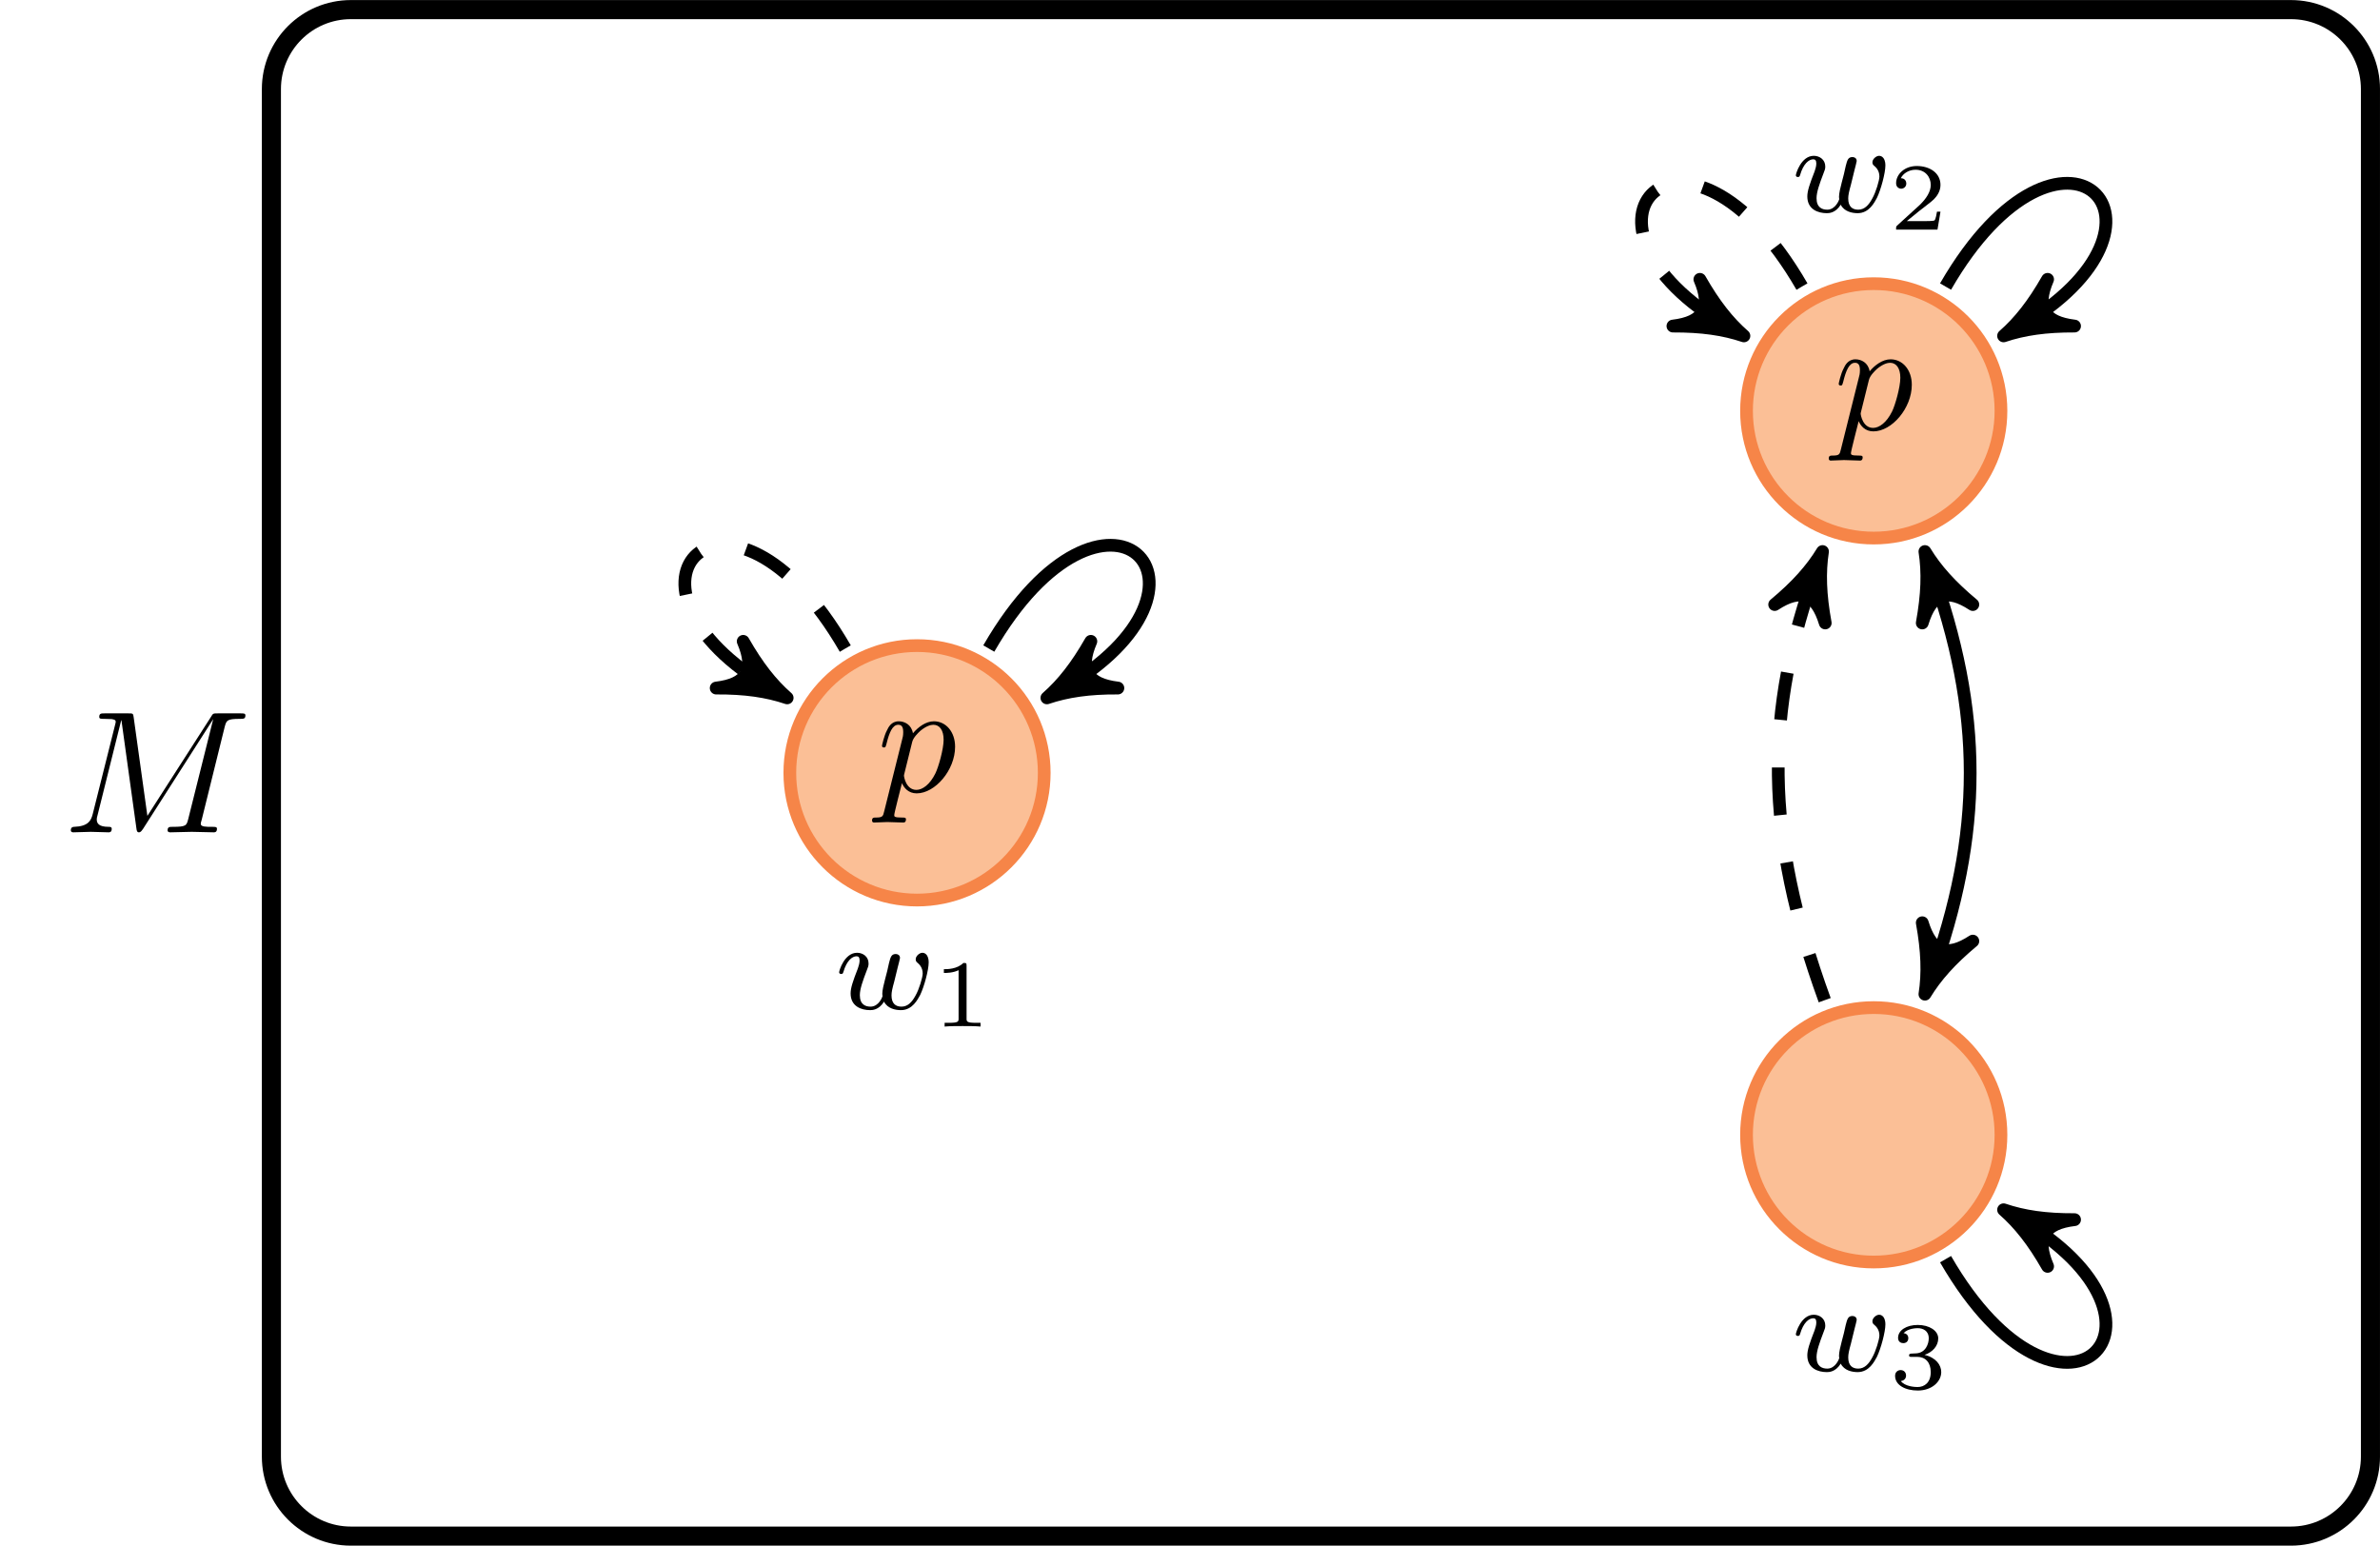
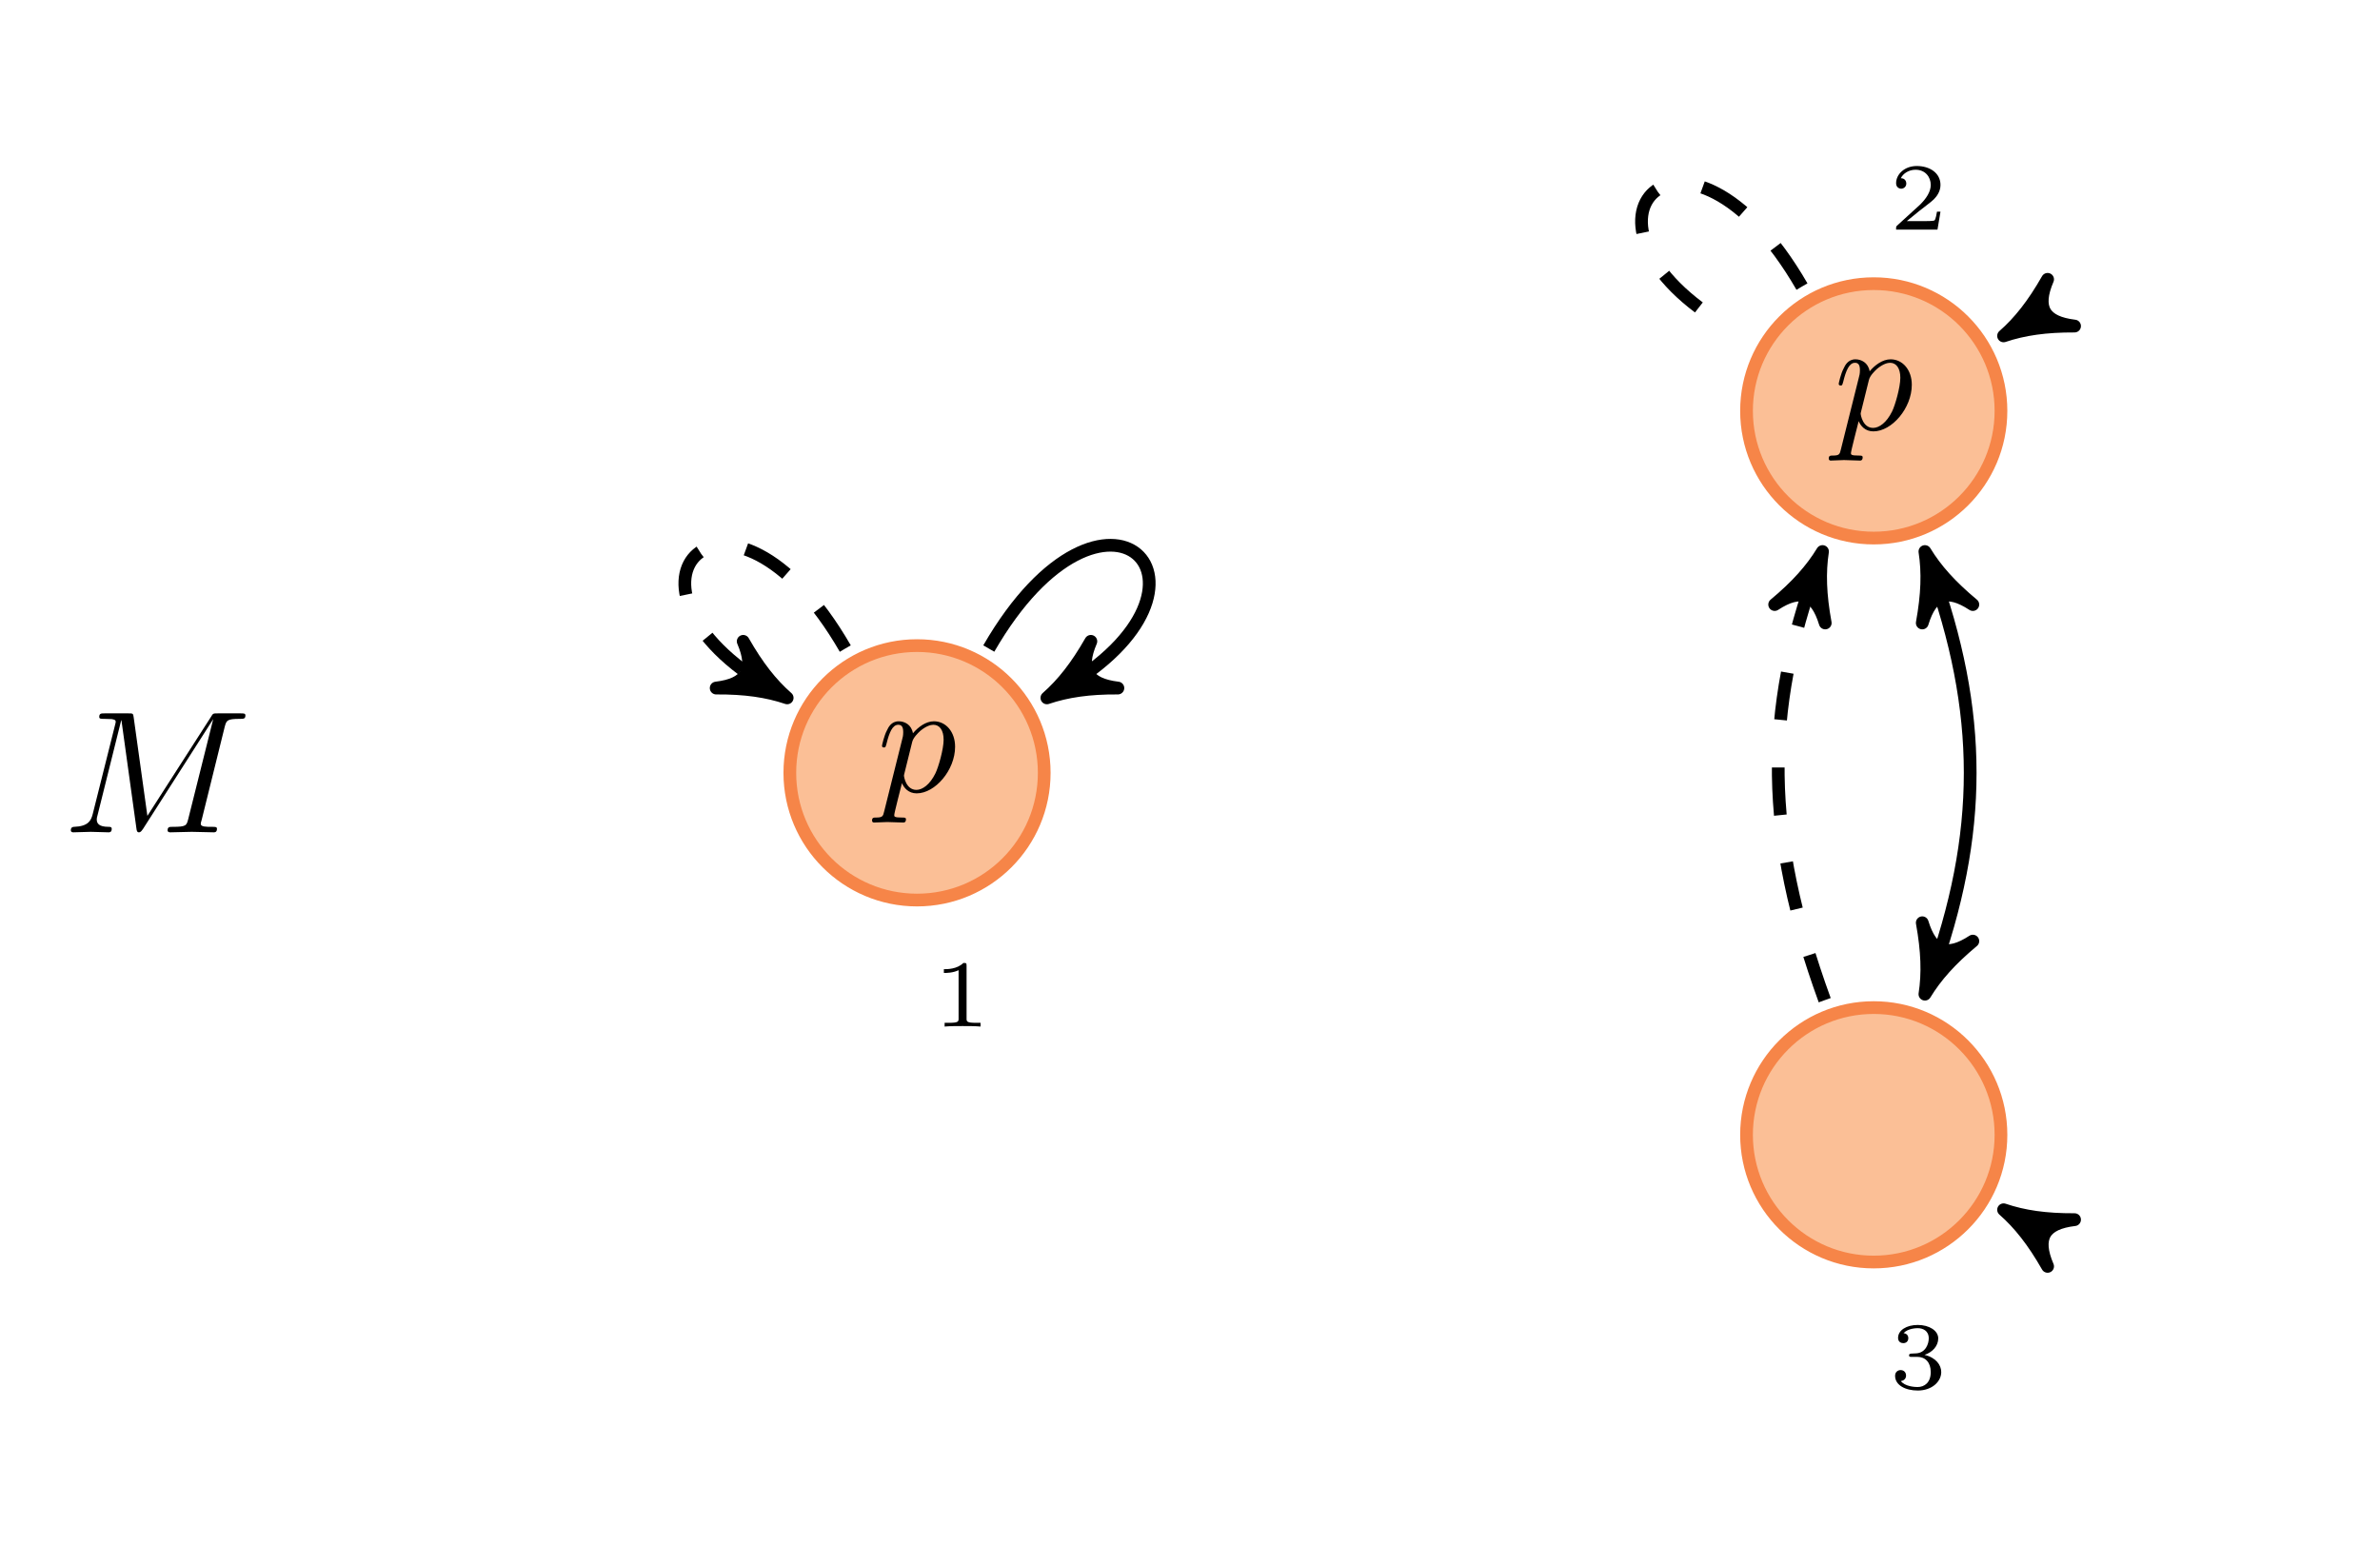
<svg xmlns="http://www.w3.org/2000/svg" xmlns:xlink="http://www.w3.org/1999/xlink" width="149.11pt" height="96.84pt" viewBox="0 0 149.11 96.84" version="1.1">
  <defs>
    <g>
      <symbol overflow="visible" id="glyph0-0">
        <path style="stroke:none;" d="" />
      </symbol>
      <symbol overflow="visible" id="glyph0-1">
        <path style="stroke:none;" d="M 0.453 1.219 C 0.375 1.562 0.344 1.625 -0.094 1.625 C -0.203 1.625 -0.312 1.625 -0.312 1.812 C -0.312 1.891 -0.266 1.938 -0.188 1.938 C 0.078 1.938 0.375 1.906 0.641 1.906 C 0.984 1.906 1.312 1.938 1.641 1.938 C 1.688 1.938 1.812 1.938 1.812 1.734 C 1.812 1.625 1.719 1.625 1.578 1.625 C 1.078 1.625 1.078 1.562 1.078 1.469 C 1.078 1.344 1.5 -0.281 1.562 -0.531 C 1.688 -0.234 1.969 0.109 2.484 0.109 C 3.641 0.109 4.891 -1.344 4.891 -2.812 C 4.891 -3.75 4.312 -4.406 3.562 -4.406 C 3.062 -4.406 2.578 -4.047 2.25 -3.656 C 2.156 -4.203 1.719 -4.406 1.359 -4.406 C 0.891 -4.406 0.703 -4.016 0.625 -3.844 C 0.438 -3.5 0.312 -2.906 0.312 -2.875 C 0.312 -2.766 0.406 -2.766 0.422 -2.766 C 0.531 -2.766 0.531 -2.781 0.594 -3 C 0.766 -3.703 0.969 -4.188 1.328 -4.188 C 1.5 -4.188 1.641 -4.109 1.641 -3.734 C 1.641 -3.5 1.609 -3.391 1.562 -3.219 Z M 2.203 -3.109 C 2.266 -3.375 2.547 -3.656 2.719 -3.812 C 3.078 -4.109 3.359 -4.188 3.531 -4.188 C 3.922 -4.188 4.172 -3.844 4.172 -3.25 C 4.172 -2.656 3.844 -1.516 3.656 -1.141 C 3.312 -0.438 2.844 -0.109 2.469 -0.109 C 1.812 -0.109 1.688 -0.938 1.688 -1 C 1.688 -1.016 1.688 -1.031 1.719 -1.156 Z M 2.203 -3.109 " />
      </symbol>
      <symbol overflow="visible" id="glyph1-0">
        <path style="stroke:none;" d="" />
      </symbol>
      <symbol overflow="visible" id="glyph1-1">
-         <path style="stroke:none;" d="M 3.906 -2.609 C 3.953 -2.797 4.047 -3.141 4.047 -3.188 C 4.047 -3.391 3.875 -3.438 3.781 -3.438 C 3.5 -3.438 3.453 -3.234 3.359 -2.875 C 3.266 -2.453 3.234 -2.297 3.109 -1.844 C 3.031 -1.547 2.938 -1.172 2.938 -0.938 C 2.938 -0.906 2.953 -0.844 2.953 -0.797 C 2.953 -0.781 2.734 -0.141 2.203 -0.141 C 1.891 -0.141 1.531 -0.266 1.531 -0.859 C 1.531 -1.25 1.719 -1.766 1.969 -2.422 C 2.047 -2.625 2.078 -2.688 2.078 -2.844 C 2.078 -3.281 1.719 -3.516 1.359 -3.516 C 0.562 -3.516 0.234 -2.391 0.234 -2.297 C 0.234 -2.219 0.297 -2.188 0.359 -2.188 C 0.469 -2.188 0.469 -2.234 0.5 -2.312 C 0.703 -3.016 1.047 -3.297 1.328 -3.297 C 1.453 -3.297 1.516 -3.219 1.516 -3.031 C 1.516 -2.859 1.453 -2.672 1.406 -2.531 C 1.094 -1.734 0.953 -1.312 0.953 -0.969 C 0.953 -0.156 1.625 0.078 2.172 0.078 C 2.297 0.078 2.719 0.078 3.047 -0.453 C 3.266 -0.016 3.766 0.078 4.109 0.078 C 4.828 0.078 5.156 -0.594 5.312 -0.875 C 5.562 -1.391 5.844 -2.438 5.844 -2.906 C 5.844 -3.516 5.484 -3.516 5.453 -3.516 C 5.266 -3.516 5.031 -3.312 5.031 -3.109 C 5.031 -3 5.078 -2.938 5.141 -2.891 C 5.234 -2.812 5.469 -2.609 5.469 -2.219 C 5.469 -1.984 5.25 -1.234 5.016 -0.828 C 4.797 -0.422 4.531 -0.141 4.141 -0.141 C 3.781 -0.141 3.516 -0.328 3.516 -0.844 C 3.516 -1.047 3.562 -1.266 3.688 -1.719 Z M 3.906 -2.609 " />
-       </symbol>
+         </symbol>
      <symbol overflow="visible" id="glyph2-0">
        <path style="stroke:none;" d="" />
      </symbol>
      <symbol overflow="visible" id="glyph2-1">
        <path style="stroke:none;" d="M 2.141 -3.797 C 2.141 -3.984 2.125 -3.984 1.938 -3.984 C 1.547 -3.594 0.938 -3.594 0.719 -3.594 L 0.719 -3.359 C 0.875 -3.359 1.281 -3.359 1.641 -3.531 L 1.641 -0.516 C 1.641 -0.312 1.641 -0.234 1.016 -0.234 L 0.766 -0.234 L 0.766 0 C 1.094 -0.031 1.562 -0.031 1.891 -0.031 C 2.219 -0.031 2.688 -0.031 3.016 0 L 3.016 -0.234 L 2.766 -0.234 C 2.141 -0.234 2.141 -0.312 2.141 -0.516 Z M 2.141 -3.797 " />
      </symbol>
      <symbol overflow="visible" id="glyph2-2">
        <path style="stroke:none;" d="M 3.219 -1.125 L 3 -1.125 C 2.984 -1.031 2.922 -0.641 2.844 -0.578 C 2.797 -0.531 2.312 -0.531 2.219 -0.531 L 1.109 -0.531 L 1.875 -1.156 C 2.078 -1.328 2.609 -1.703 2.797 -1.891 C 2.969 -2.062 3.219 -2.375 3.219 -2.797 C 3.219 -3.547 2.547 -3.984 1.734 -3.984 C 0.969 -3.984 0.438 -3.469 0.438 -2.906 C 0.438 -2.609 0.688 -2.562 0.75 -2.562 C 0.906 -2.562 1.078 -2.672 1.078 -2.891 C 1.078 -3.016 1 -3.219 0.734 -3.219 C 0.875 -3.516 1.234 -3.75 1.656 -3.75 C 2.281 -3.75 2.609 -3.281 2.609 -2.797 C 2.609 -2.375 2.328 -1.938 1.922 -1.547 L 0.5 -0.25 C 0.438 -0.188 0.438 -0.188 0.438 0 L 3.031 0 Z M 3.219 -1.125 " />
      </symbol>
      <symbol overflow="visible" id="glyph2-3">
        <path style="stroke:none;" d="M 1.766 -1.984 C 2.266 -1.984 2.609 -1.641 2.609 -1.031 C 2.609 -0.375 2.219 -0.094 1.781 -0.094 C 1.609 -0.094 1 -0.125 0.734 -0.469 C 0.969 -0.5 1.062 -0.656 1.062 -0.812 C 1.062 -1.016 0.922 -1.156 0.719 -1.156 C 0.562 -1.156 0.375 -1.047 0.375 -0.797 C 0.375 -0.203 1.031 0.125 1.797 0.125 C 2.688 0.125 3.266 -0.438 3.266 -1.031 C 3.266 -1.469 2.938 -1.938 2.219 -2.109 C 2.703 -2.266 3.078 -2.656 3.078 -3.141 C 3.078 -3.625 2.516 -3.984 1.797 -3.984 C 1.094 -3.984 0.562 -3.656 0.562 -3.172 C 0.562 -2.906 0.766 -2.844 0.891 -2.844 C 1.047 -2.844 1.203 -2.938 1.203 -3.156 C 1.203 -3.344 1.078 -3.453 0.906 -3.469 C 1.188 -3.781 1.734 -3.781 1.797 -3.781 C 2.094 -3.781 2.484 -3.641 2.484 -3.141 C 2.484 -2.812 2.297 -2.234 1.688 -2.203 C 1.578 -2.203 1.422 -2.188 1.375 -2.188 C 1.312 -2.172 1.25 -2.172 1.25 -2.078 C 1.25 -1.984 1.312 -1.984 1.406 -1.984 Z M 1.766 -1.984 " />
      </symbol>
      <symbol overflow="visible" id="glyph3-0">
        <path style="stroke:none;" d="" />
      </symbol>
      <symbol overflow="visible" id="glyph3-1">
        <path style="stroke:none;" d="M 10.094 -6.609 C 10.203 -7 10.219 -7.109 11.031 -7.109 C 11.281 -7.109 11.391 -7.109 11.391 -7.328 C 11.391 -7.453 11.281 -7.453 11.094 -7.453 L 9.656 -7.453 C 9.375 -7.453 9.359 -7.453 9.234 -7.234 L 5.25 -1.031 L 4.391 -7.203 C 4.359 -7.453 4.344 -7.453 4.062 -7.453 L 2.562 -7.453 C 2.359 -7.453 2.234 -7.453 2.234 -7.234 C 2.234 -7.109 2.328 -7.109 2.547 -7.109 C 2.688 -7.109 2.891 -7.094 3.016 -7.094 C 3.203 -7.062 3.266 -7.031 3.266 -6.922 C 3.266 -6.875 3.25 -6.844 3.219 -6.703 L 1.828 -1.156 C 1.719 -0.719 1.531 -0.375 0.656 -0.344 C 0.594 -0.344 0.453 -0.328 0.453 -0.125 C 0.453 -0.031 0.531 0 0.609 0 C 0.953 0 1.344 -0.031 1.703 -0.031 C 2.078 -0.031 2.469 0 2.828 0 C 2.875 0 3.016 0 3.016 -0.219 C 3.016 -0.344 2.906 -0.344 2.828 -0.344 C 2.203 -0.344 2.078 -0.562 2.078 -0.812 C 2.078 -0.891 2.094 -0.953 2.125 -1.062 L 3.609 -7.016 L 3.625 -7.016 L 4.562 -0.25 C 4.578 -0.125 4.594 0 4.719 0 C 4.844 0 4.906 -0.125 4.969 -0.203 L 9.375 -7.094 L 7.812 -0.844 C 7.703 -0.422 7.688 -0.344 6.828 -0.344 C 6.641 -0.344 6.516 -0.344 6.516 -0.125 C 6.516 0 6.656 0 6.688 0 C 6.984 0 7.734 -0.031 8.031 -0.031 C 8.484 -0.031 8.953 0 9.406 0 C 9.469 0 9.609 0 9.609 -0.219 C 9.609 -0.344 9.516 -0.344 9.297 -0.344 C 8.906 -0.344 8.594 -0.344 8.594 -0.531 C 8.594 -0.578 8.594 -0.594 8.656 -0.797 Z M 10.094 -6.609 " />
      </symbol>
    </g>
    <clipPath id="clip1">
      <path d="M 0 0 L 149.109 0 L 149.109 96.84 L 0 96.84 Z M 0 0 " />
    </clipPath>
    <clipPath id="clip2">
-       <path d="M 110 65 L 144 65 L 144 96.84 L 110 96.84 Z M 110 65 " />
-     </clipPath>
+       </clipPath>
  </defs>
  <g id="surface1">
    <path style="fill-rule:nonzero;fill:rgb(98.17%,74.622%,58.908%);fill-opacity:1;stroke-width:0.797;stroke-linecap:butt;stroke-linejoin:miter;stroke:rgb(96.411%,52.057%,28.177%);stroke-opacity:1;stroke-miterlimit:10;" d="M -17.336 -0.001 C -17.336 4.401 -20.903 7.972 -25.305 7.972 C -29.707 7.972 -33.274 4.401 -33.274 -0.001 C -33.274 -4.403 -29.707 -7.97 -25.305 -7.97 C -20.903 -7.97 -17.336 -4.403 -17.336 -0.001 Z M -17.336 -0.001 " transform="matrix(1,0,0,-1,82.758,48.421)" />
    <g style="fill:rgb(0%,0%,0%);fill-opacity:1;">
      <use xlink:href="#glyph0-1" x="54.947" y="49.597" />
    </g>
    <g style="fill:rgb(0%,0%,0%);fill-opacity:1;">
      <use xlink:href="#glyph1-1" x="52.339" y="63.21" />
    </g>
    <g style="fill:rgb(0%,0%,0%);fill-opacity:1;">
      <use xlink:href="#glyph2-1" x="58.416" y="64.317" />
    </g>
    <path style="fill-rule:nonzero;fill:rgb(98.17%,74.622%,58.908%);fill-opacity:1;stroke-width:0.797;stroke-linecap:butt;stroke-linejoin:miter;stroke:rgb(96.411%,52.057%,28.177%);stroke-opacity:1;stroke-miterlimit:10;" d="M 42.605 22.679 C 42.605 27.081 39.035 30.648 34.633 30.648 C 30.23 30.648 26.664 27.081 26.664 22.679 C 26.664 18.276 30.23 14.71 34.633 14.71 C 39.035 14.71 42.605 18.276 42.605 22.679 Z M 42.605 22.679 " transform="matrix(1,0,0,-1,82.758,48.421)" />
    <g style="fill:rgb(0%,0%,0%);fill-opacity:1;">
      <use xlink:href="#glyph0-1" x="114.886" y="26.918" />
    </g>
    <g style="fill:rgb(0%,0%,0%);fill-opacity:1;">
      <use xlink:href="#glyph1-1" x="112.278" y="13.278" />
    </g>
    <g style="fill:rgb(0%,0%,0%);fill-opacity:1;">
      <use xlink:href="#glyph2-2" x="118.355" y="14.385" />
    </g>
    <path style="fill-rule:nonzero;fill:rgb(98.17%,74.622%,58.908%);fill-opacity:1;stroke-width:0.797;stroke-linecap:butt;stroke-linejoin:miter;stroke:rgb(96.411%,52.057%,28.177%);stroke-opacity:1;stroke-miterlimit:10;" d="M 42.605 -22.681 C 42.605 -18.278 39.035 -14.708 34.633 -14.708 C 30.23 -14.708 26.664 -18.278 26.664 -22.681 C 26.664 -27.079 30.23 -30.649 34.633 -30.649 C 39.035 -30.649 42.605 -27.079 42.605 -22.681 Z M 42.605 -22.681 " transform="matrix(1,0,0,-1,82.758,48.421)" />
    <g style="fill:rgb(0%,0%,0%);fill-opacity:1;">
      <use xlink:href="#glyph1-1" x="112.278" y="85.889" />
    </g>
    <g style="fill:rgb(0%,0%,0%);fill-opacity:1;">
      <use xlink:href="#glyph2-3" x="118.355" y="86.996" />
    </g>
    <g clip-path="url(#clip1)" clip-rule="nonzero">
-       <path style="fill:none;stroke-width:1.196;stroke-linecap:butt;stroke-linejoin:miter;stroke:rgb(0%,0%,0%);stroke-opacity:1;stroke-miterlimit:10;" d="M 60.773 47.819 L -60.774 47.819 C -63.524 47.819 -65.754 45.593 -65.754 42.839 L -65.754 -42.841 C -65.754 -45.591 -63.524 -47.821 -60.774 -47.821 L 60.773 -47.821 C 63.523 -47.821 65.754 -45.591 65.754 -42.841 L 65.754 42.839 C 65.754 45.593 63.523 47.819 60.773 47.819 Z M 60.773 47.819 " transform="matrix(1,0,0,-1,82.758,48.421)" />
-     </g>
+       </g>
    <path style="fill:none;stroke-width:0.797;stroke-linecap:butt;stroke-linejoin:miter;stroke:rgb(0%,0%,0%);stroke-opacity:1;stroke-dasharray:2.989,2.989;stroke-miterlimit:10;" d="M -29.801 7.788 C -37.094 20.421 -45.723 11.788 -34.34 5.218 " transform="matrix(1,0,0,-1,82.758,48.421)" />
    <path style="fill-rule:nonzero;fill:rgb(0%,0%,0%);fill-opacity:1;stroke-width:0.797;stroke-linecap:butt;stroke-linejoin:round;stroke:rgb(0%,0%,0%);stroke-opacity:1;stroke-miterlimit:10;" d="M 1.035 0 C -0.261 0.259 -1.553 0.777 -3.106 1.683 C -1.553 0.52 -1.552 -0.518 -3.108 -1.686 C -1.556 -0.776 -0.258 -0.26 1.035 0 Z M 1.035 0 " transform="matrix(0.869,0.502,0.502,-0.869,48.417,43.204)" />
    <path style="fill:none;stroke-width:0.797;stroke-linecap:butt;stroke-linejoin:miter;stroke:rgb(0%,0%,0%);stroke-opacity:1;stroke-dasharray:2.989,2.989;stroke-miterlimit:10;" d="M 30.137 30.468 C 22.844 43.097 14.215 34.468 25.597 27.898 " transform="matrix(1,0,0,-1,82.758,48.421)" />
-     <path style="fill-rule:nonzero;fill:rgb(0%,0%,0%);fill-opacity:1;stroke-width:0.797;stroke-linecap:butt;stroke-linejoin:round;stroke:rgb(0%,0%,0%);stroke-opacity:1;stroke-miterlimit:10;" d="M 1.037 0.002 C -0.257 0.258 -1.555 0.777 -3.108 1.683 C -1.553 0.517 -1.554 -0.518 -3.107 -1.684 C -1.552 -0.778 -0.259 -0.26 1.037 0.002 Z M 1.037 0.002 " transform="matrix(0.869,0.502,0.502,-0.869,108.356,20.525)" />
    <path style="fill:none;stroke-width:0.797;stroke-linecap:butt;stroke-linejoin:miter;stroke:rgb(0%,0%,0%);stroke-opacity:1;stroke-dasharray:2.989,2.989;stroke-miterlimit:10;" d="M 31.562 -14.243 C 27.765 -3.806 27.765 3.804 31.074 12.894 " transform="matrix(1,0,0,-1,82.758,48.421)" />
    <path style="fill-rule:nonzero;fill:rgb(0%,0%,0%);fill-opacity:1;stroke-width:0.797;stroke-linecap:butt;stroke-linejoin:round;stroke:rgb(0%,0%,0%);stroke-opacity:1;stroke-miterlimit:10;" d="M 1.035 0.001 C -0.26 0.261 -1.556 0.777 -3.106 1.682 C -1.553 0.517 -1.554 -0.518 -3.109 -1.686 C -1.556 -0.776 -0.258 -0.258 1.035 0.001 Z M 1.035 0.001 " transform="matrix(0.342,-0.941,-0.941,-0.342,113.83,35.529)" />
    <path style="fill:none;stroke-width:0.797;stroke-linecap:butt;stroke-linejoin:miter;stroke:rgb(0%,0%,0%);stroke-opacity:1;stroke-miterlimit:10;" d="M -20.809 7.788 C -13.516 20.421 -4.887 11.788 -16.27 5.218 " transform="matrix(1,0,0,-1,82.758,48.421)" />
    <path style="fill-rule:nonzero;fill:rgb(0%,0%,0%);fill-opacity:1;stroke-width:0.797;stroke-linecap:butt;stroke-linejoin:round;stroke:rgb(0%,0%,0%);stroke-opacity:1;stroke-miterlimit:10;" d="M 1.035 -0 C -0.258 0.26 -1.556 0.776 -3.108 1.686 C -1.552 0.518 -1.554 -0.52 -3.106 -1.683 C -1.553 -0.777 -0.261 -0.259 1.035 -0 Z M 1.035 -0 " transform="matrix(-0.869,0.502,0.502,0.869,66.489,43.204)" />
-     <path style="fill:none;stroke-width:0.797;stroke-linecap:butt;stroke-linejoin:miter;stroke:rgb(0%,0%,0%);stroke-opacity:1;stroke-miterlimit:10;" d="M 39.133 30.468 C 46.422 43.097 55.054 34.468 43.672 27.898 " transform="matrix(1,0,0,-1,82.758,48.421)" />
    <path style="fill-rule:nonzero;fill:rgb(0%,0%,0%);fill-opacity:1;stroke-width:0.797;stroke-linecap:butt;stroke-linejoin:round;stroke:rgb(0%,0%,0%);stroke-opacity:1;stroke-miterlimit:10;" d="M 1.036 -0.002 C -0.26 0.261 -1.553 0.778 -3.107 1.684 C -1.555 0.518 -1.554 -0.516 -3.109 -1.683 C -1.556 -0.776 -0.258 -0.257 1.036 -0.002 Z M 1.036 -0.002 " transform="matrix(-0.869,0.502,0.502,0.869,126.428,20.525)" />
    <path style="fill:none;stroke-width:0.797;stroke-linecap:butt;stroke-linejoin:miter;stroke:rgb(0%,0%,0%);stroke-opacity:1;stroke-miterlimit:10;" d="M 38.195 -12.892 C 41.504 -3.806 41.504 3.804 38.195 12.894 " transform="matrix(1,0,0,-1,82.758,48.421)" />
    <path style="fill-rule:nonzero;fill:rgb(0%,0%,0%);fill-opacity:1;stroke-width:0.797;stroke-linecap:butt;stroke-linejoin:round;stroke:rgb(0%,0%,0%);stroke-opacity:1;stroke-miterlimit:10;" d="M 1.037 -0.001 C -0.257 0.258 -1.555 0.778 -3.109 1.683 C -1.555 0.517 -1.556 -0.518 -3.108 -1.684 C -1.553 -0.778 -0.26 -0.258 1.037 -0.001 Z M 1.037 -0.001 " transform="matrix(-0.342,0.941,0.941,0.342,120.954,61.313)" />
    <path style="fill-rule:nonzero;fill:rgb(0%,0%,0%);fill-opacity:1;stroke-width:0.797;stroke-linecap:butt;stroke-linejoin:round;stroke:rgb(0%,0%,0%);stroke-opacity:1;stroke-miterlimit:10;" d="M 1.036 0.002 C -0.258 0.257 -1.555 0.778 -3.11 1.685 C -1.554 0.517 -1.553 -0.517 -3.107 -1.683 C -1.556 -0.778 -0.259 -0.258 1.036 0.002 Z M 1.036 0.002 " transform="matrix(-0.342,-0.941,-0.941,0.342,120.954,35.529)" />
    <g clip-path="url(#clip2)" clip-rule="nonzero">
      <path style="fill:none;stroke-width:0.797;stroke-linecap:butt;stroke-linejoin:miter;stroke:rgb(0%,0%,0%);stroke-opacity:1;stroke-miterlimit:10;" d="M 39.133 -30.47 C 46.422 -43.099 55.054 -34.47 43.672 -27.895 " transform="matrix(1,0,0,-1,82.758,48.421)" />
    </g>
    <path style="fill-rule:nonzero;fill:rgb(0%,0%,0%);fill-opacity:1;stroke-width:0.797;stroke-linecap:butt;stroke-linejoin:round;stroke:rgb(0%,0%,0%);stroke-opacity:1;stroke-miterlimit:10;" d="M 1.037 0 C -0.259 0.259 -1.557 0.778 -3.11 1.684 C -1.555 0.518 -1.554 -0.52 -3.108 -1.683 C -1.554 -0.776 -0.261 -0.259 1.037 0 Z M 1.037 0 " transform="matrix(-0.869,-0.502,-0.502,0.869,126.428,76.317)" />
    <g style="fill:rgb(0%,0%,0%);fill-opacity:1;">
      <use xlink:href="#glyph3-1" x="3.984" y="52.148" />
    </g>
  </g>
</svg>